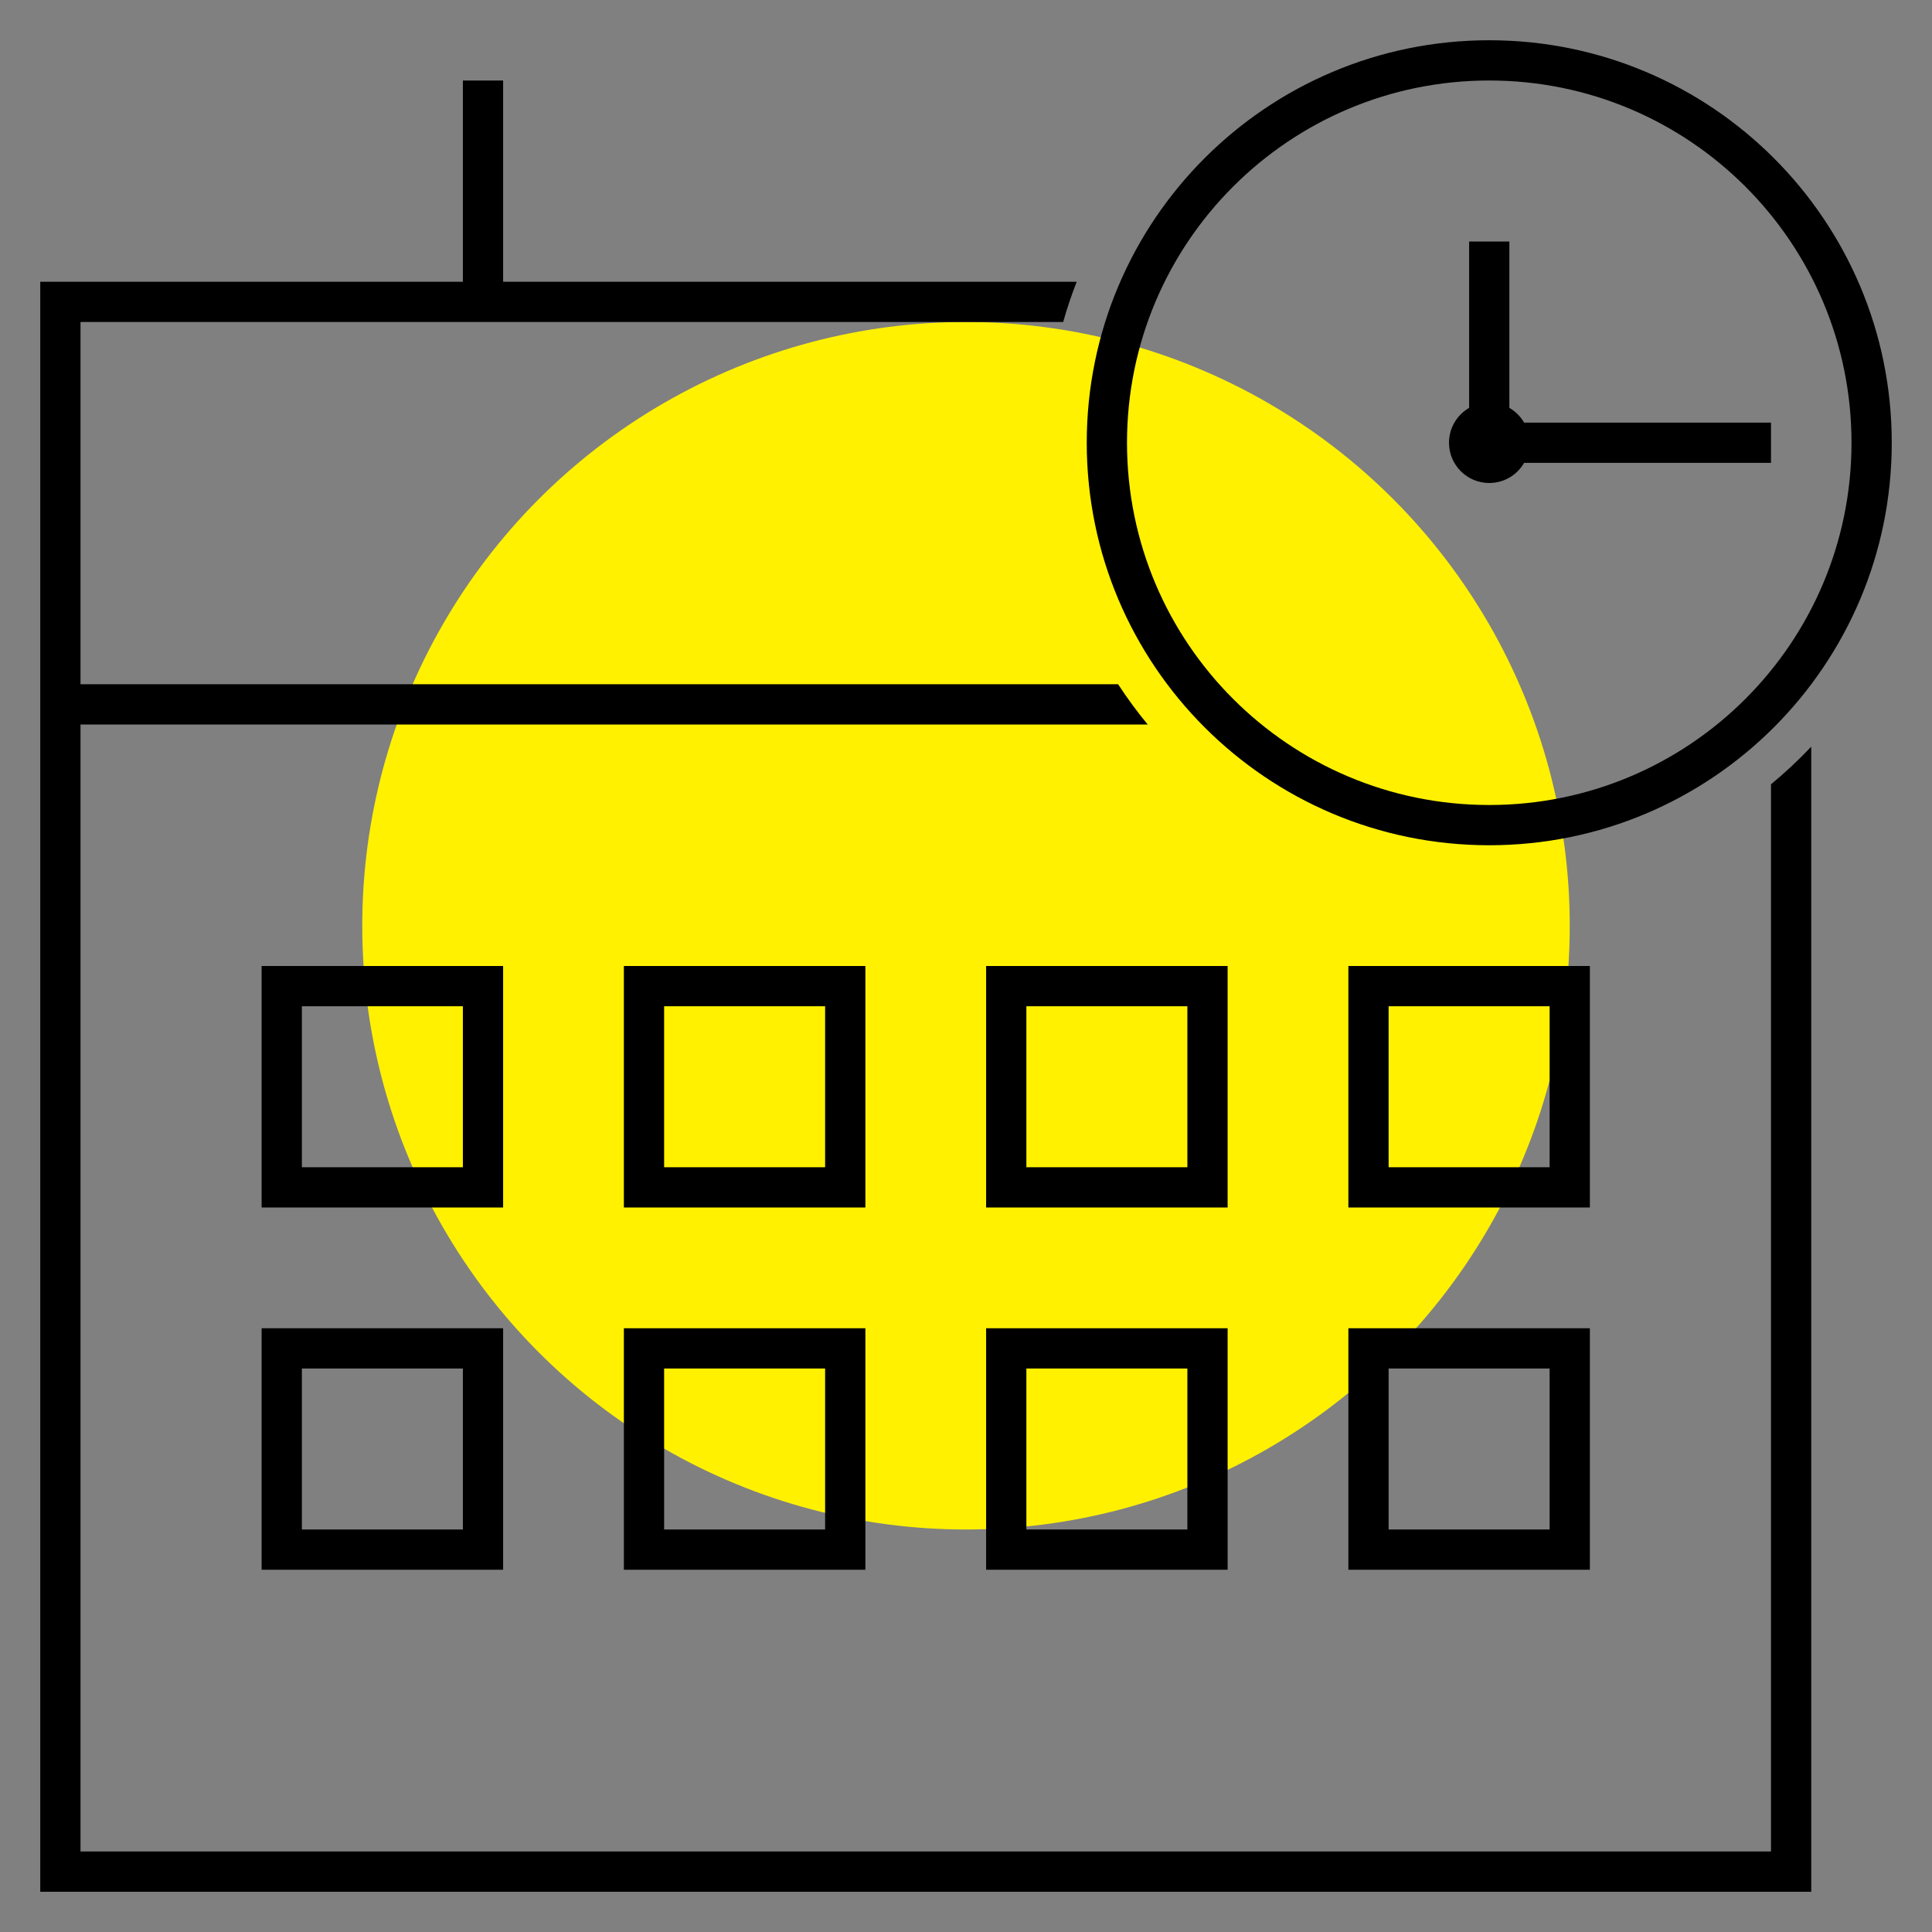
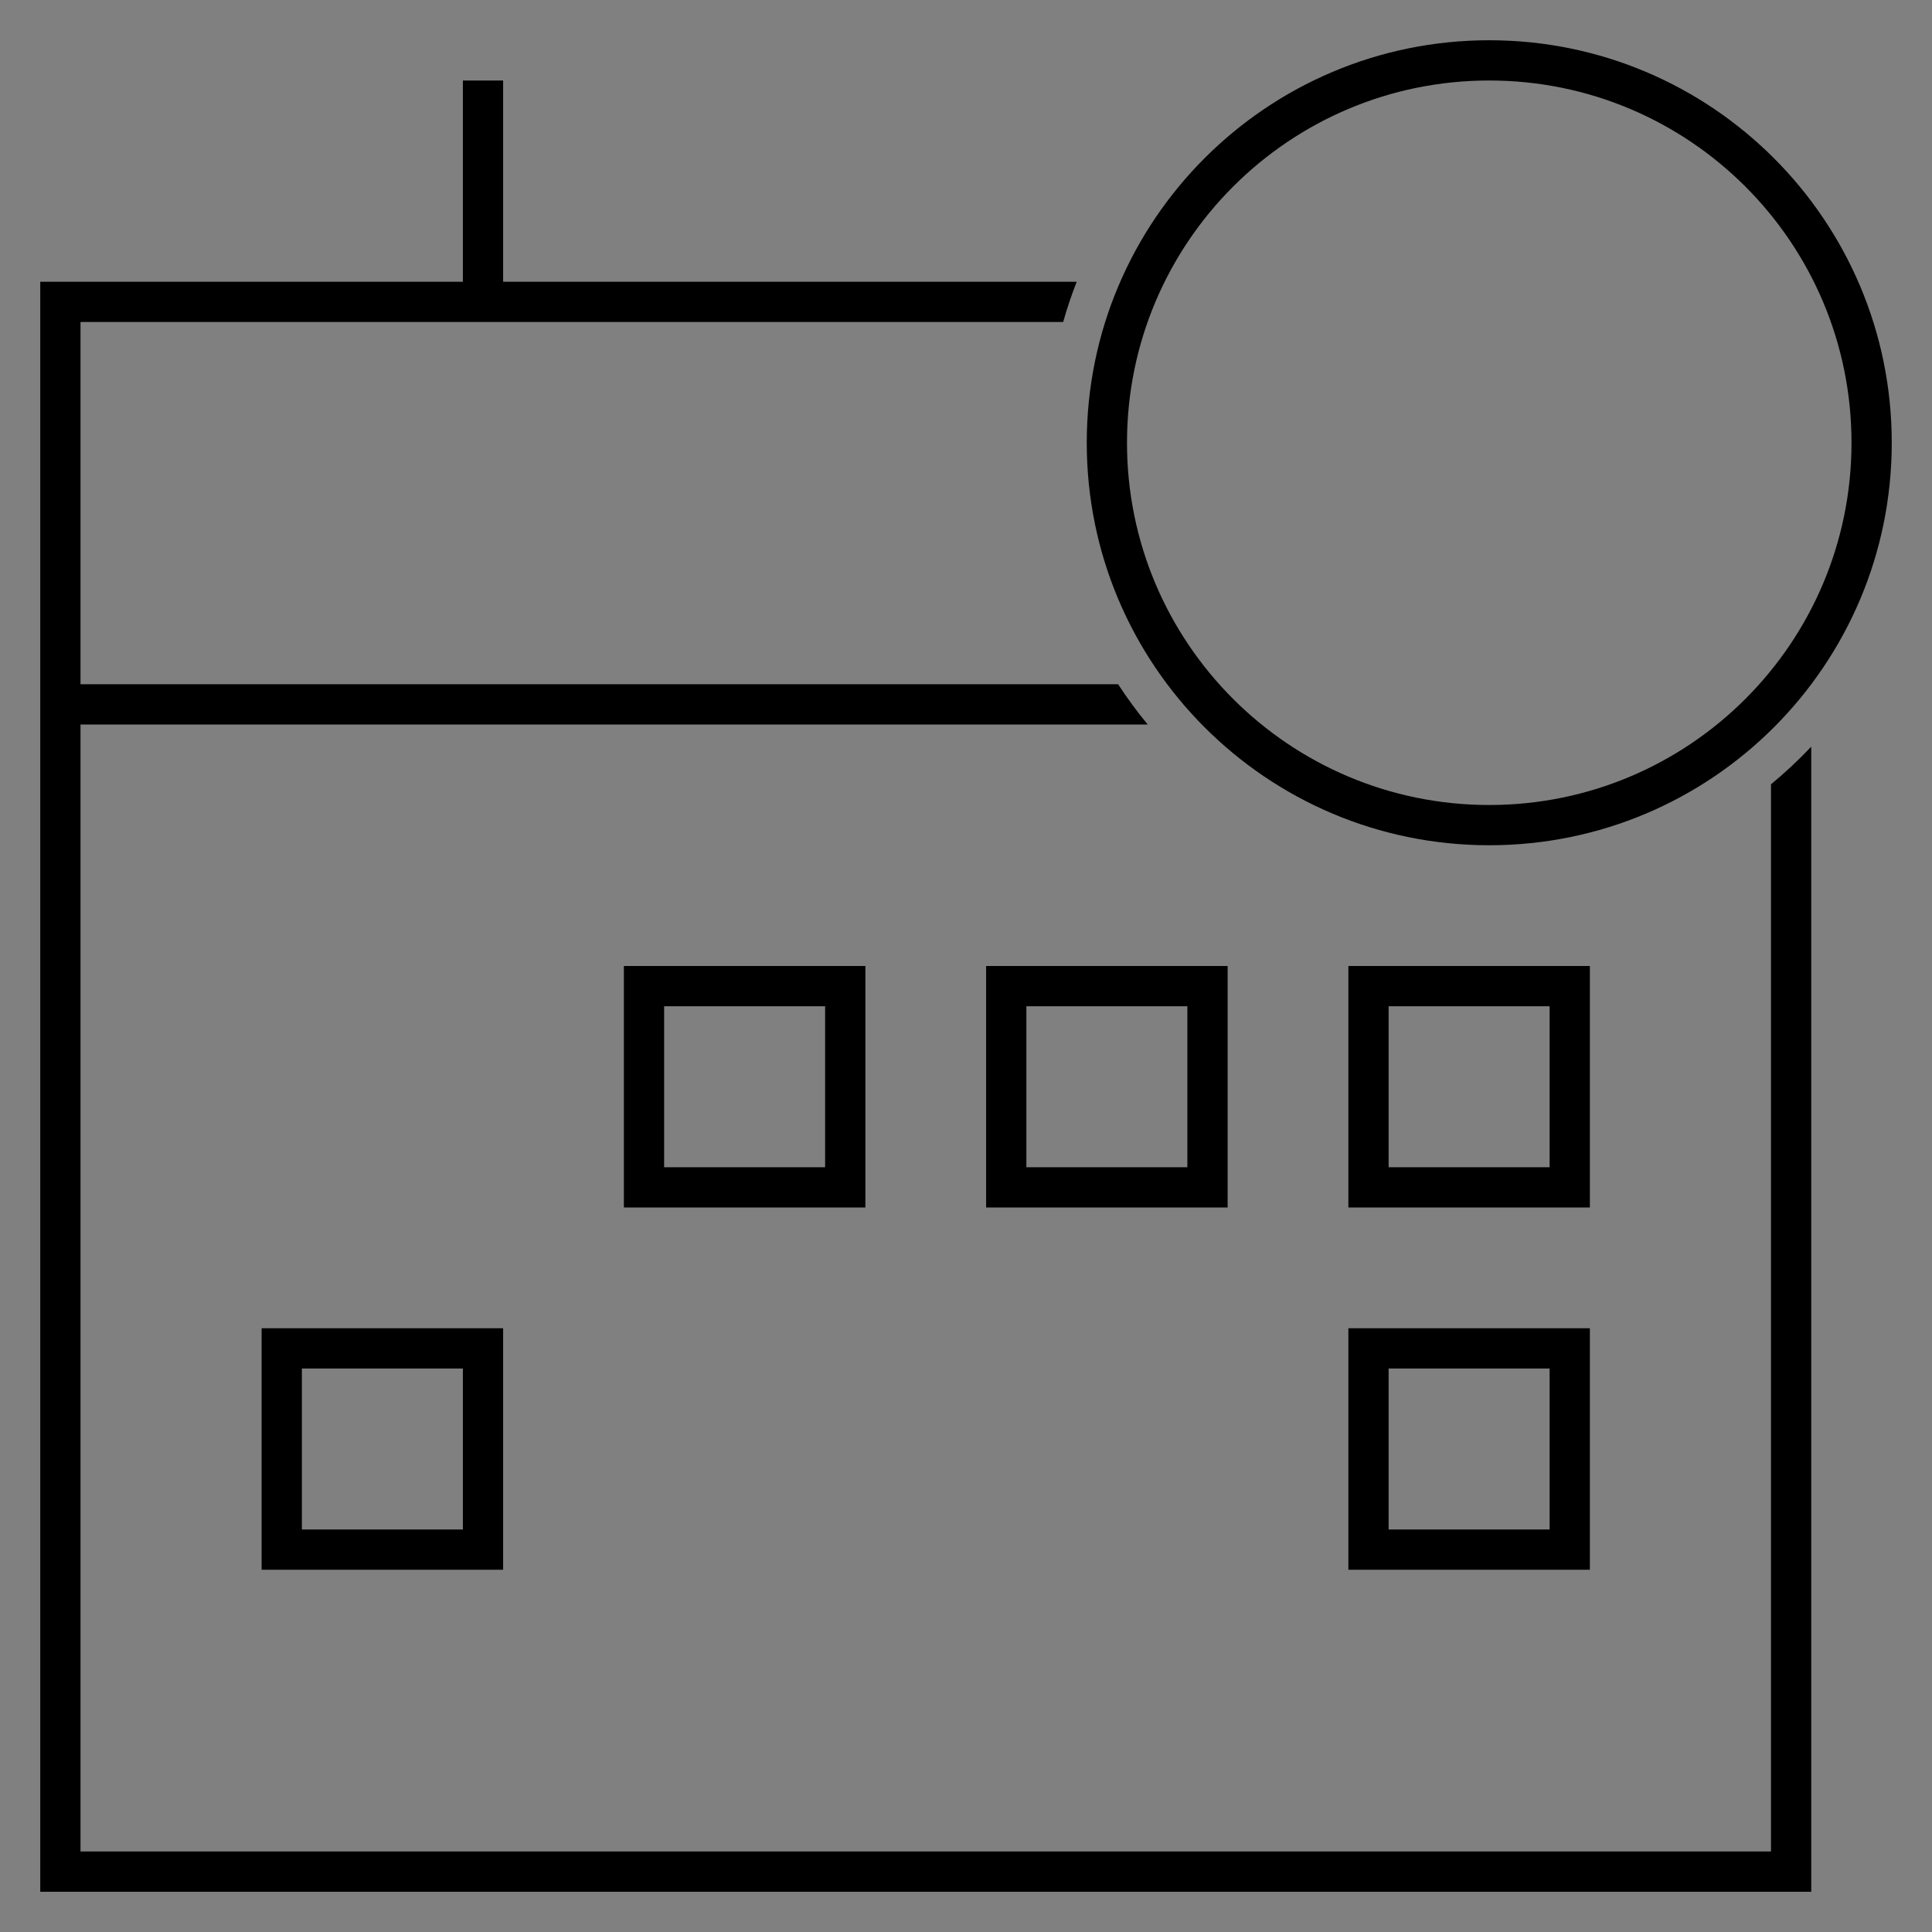
<svg xmlns="http://www.w3.org/2000/svg" width="96" height="96" viewBox="0 0 96 96" fill="none">
  <rect x="0" y="0" width="96" height="96" fill="#808080" stroke="none" />
-   <circle cx="48" cy="46" r="30" fill="#FFF100" />
-   <path d="M75.732 23H88V21H75.732C75.557 20.696 75.304 20.443 75 20.268V12H73V20.268C72.402 20.613 72 21.26 72 22C72 23.105 72.895 24 74 24C74.74 24 75.387 23.598 75.732 23Z" fill="black" />
  <path fill-rule="evenodd" clip-rule="evenodd" d="M74 42C85.046 42 94 33.046 94 22C94 10.954 85.046 2 74 2C62.954 2 54 10.954 54 22C54 33.046 62.954 42 74 42ZM74 40C83.941 40 92 31.941 92 22C92 12.059 83.941 4 74 4C64.059 4 56 12.059 56 22C56 31.941 64.059 40 74 40Z" fill="black" />
  <path d="M90 37.1V94H2V14H23V4H25V14H53.5C53.245 14.652 53.021 15.319 52.828 16H4V34L55.558 34C56.011 34.695 56.502 35.362 57.029 36H4V92H88V38.971C88.705 38.389 89.373 37.764 90 37.1Z" fill="black" />
-   <path fill-rule="evenodd" clip-rule="evenodd" d="M13 48V60H25V48H13ZM23 50H15V58H23V50Z" fill="black" />
  <path fill-rule="evenodd" clip-rule="evenodd" d="M13 66H25V78H13V66ZM15 68H23V76H15V68Z" fill="black" />
  <path fill-rule="evenodd" clip-rule="evenodd" d="M31 60V48H43V60H31ZM33 50H41V58H33V50Z" fill="black" />
-   <path fill-rule="evenodd" clip-rule="evenodd" d="M31 66H43V78H31V66ZM33 68H41V76H33V68Z" fill="black" />
  <path fill-rule="evenodd" clip-rule="evenodd" d="M49 60V48H61V60H49ZM51 50H59V58H51V50Z" fill="black" />
-   <path fill-rule="evenodd" clip-rule="evenodd" d="M49 66H61V78H49V66ZM51 68H59V76H51V68Z" fill="black" />
  <path fill-rule="evenodd" clip-rule="evenodd" d="M67 60V48H79V60H67ZM77 50V58H69V50H77Z" fill="black" />
  <path fill-rule="evenodd" clip-rule="evenodd" d="M79 66V78H67V66H79ZM69 68H77V76H69V68Z" fill="black" />
</svg>